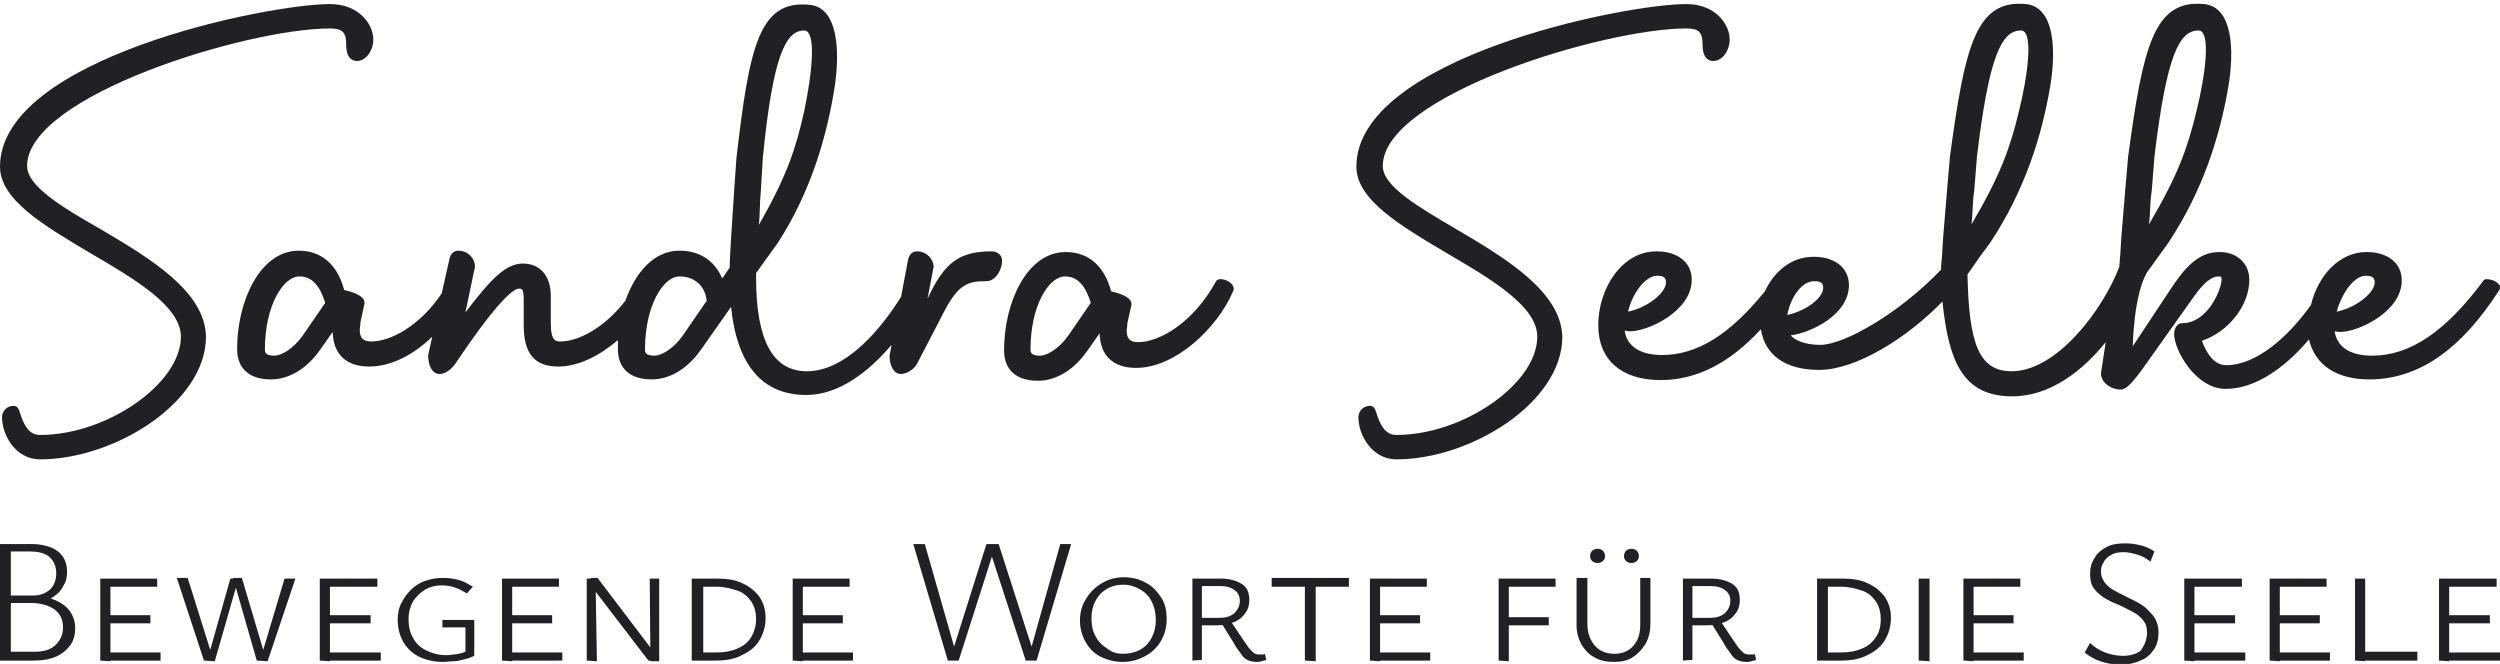
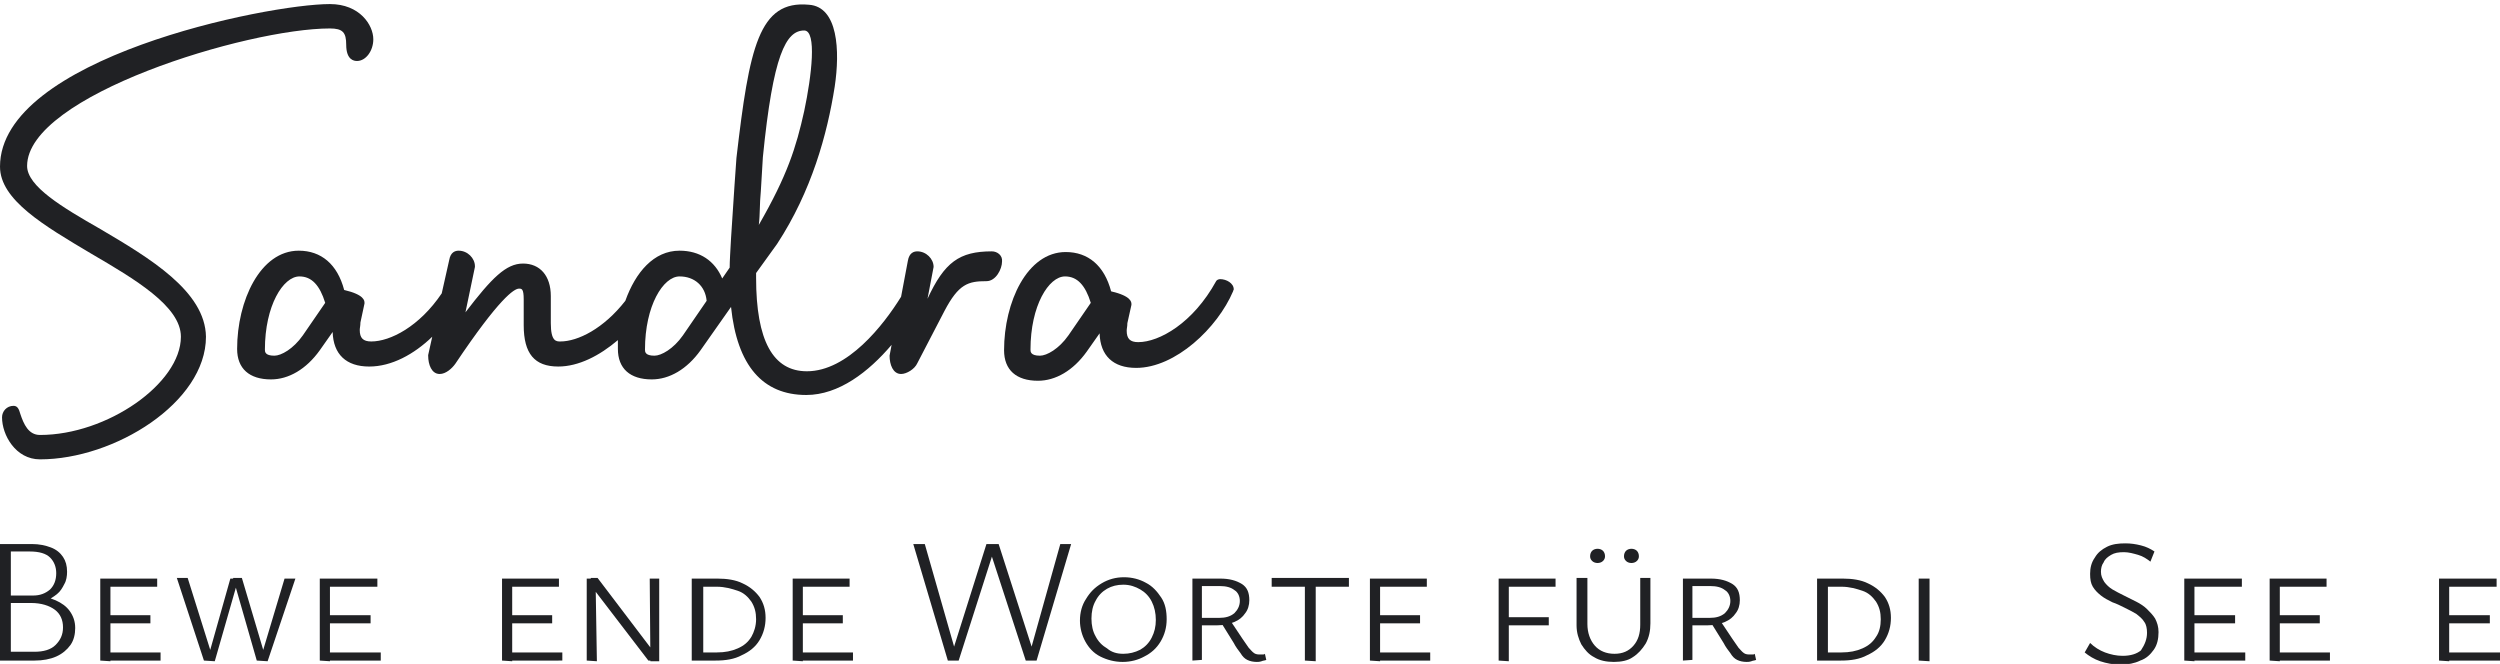
<svg xmlns="http://www.w3.org/2000/svg" version="1.1" x="0px" y="0px" viewBox="0 0 369 98" width="369px" height="98px" xml:space="preserve">
  <style type="text/css">.st0{fill:#202124;}</style>
  <path class="st0" d="M14.8,33.8C9.2,30.6,4,27.5,4,24.5C4,14.1,36.5,4.2,48.7,4.2c1.9,0,2.4,0.6,2.4,2.4c0,2.3,1.2,2.4,1.6,2.4  c1.3,0,2.4-1.5,2.4-3.2c0-2.1-2-5.2-6.4-5.2c-9.3,0-48.7,8-48.7,24c0,4.9,6.5,8.7,13.4,12.8c6.5,3.8,13.3,7.8,13.3,12.3  c0,6.9-10.9,14.5-20.8,14.5c-1.7,0-2.4-1.6-2.9-3.1c-0.2-0.7-0.4-1.2-1-1.2c-1,0-1.7,0.8-1.7,1.7c0,2.6,2,6.2,5.6,6.2  c11,0,24.5-8.4,24.5-18.1C30.3,43,22.1,38.1,14.8,33.8z" />
  <path class="st0" d="M146.4,37.1c-4.8,0-7,1.6-9.5,7l0.9-4.7c0-1.2-1.1-2.3-2.4-2.3c-0.5,0-1.2,0.2-1.4,1.4l-1,5.3  c-2.6,4.2-7.9,11-13.9,11c-5,0-7.5-4.5-7.5-13.8v-0.7l3.1-4.3c5.1-7.8,7.4-16.2,8.5-23.2c0.8-5.3,0.5-11.8-3.8-12.1  C112,0,110.6,7,108.7,23.3c0,0-0.5,6.9-0.8,11.9c-0.1,1.8-0.2,3.4-0.2,4.3l-1.1,1.6c-1.1-2.6-3.3-4.1-6.3-4.1c-3.8,0-6.5,3.2-8,7.4  c-3.2,4.1-7,6-9.6,6c-0.6,0-1.4,0-1.4-2.7v-4c0-3-1.6-4.8-4.1-4.8s-4.6,2.1-8.5,7.2l1.4-6.7v-0.1c0-1.2-1.1-2.3-2.4-2.3  c-0.5,0-1.2,0.2-1.4,1.4l-1.1,4.9c-3.3,4.9-7.6,7.1-10.4,7.1c-1.2,0-1.7-0.5-1.7-1.7c0-0.3,0.1-0.6,0.1-1.1l0.6-2.8v-0.1  c0-0.3,0-1.2-3-1.9c-1-3.8-3.4-5.8-6.7-5.8c-5.7,0-9.1,7.4-9.1,14.5c0,2.9,1.8,4.5,5,4.5c2.6,0,5.2-1.5,7.2-4.3l1.9-2.7  c0.1,3.3,2,5.1,5.4,5.1c3.3,0,6.6-1.8,9.3-4.4l-0.6,2.7v0.1c0,1.3,0.5,2.7,1.7,2.7c0.9,0,1.8-0.8,2.3-1.5  c6.5-9.7,8.7-11.1,9.4-11.1c0.4,0,0.7,0,0.7,1.6V48c0,4.2,1.6,6.1,5.1,6.1c3,0,6.1-1.6,8.8-3.9c0,0.4,0,0.8,0,1.3  c0,2.9,1.8,4.5,5,4.5c2.6,0,5.2-1.5,7.2-4.3l4.5-6.4c0.9,8.7,4.7,13,11.1,13c4.8,0,9.2-3.4,12.6-7.4l-0.3,1.6  c0,1.3,0.5,2.7,1.7,2.7c0.8,0,2-0.7,2.4-1.6l4-7.7c2.1-4,3.5-4.4,6.2-4.4c1.4,0,2.3-1.8,2.3-2.9C148,37.7,147.2,37.1,146.4,37.1z   M112.3,28.2l0.3-5c1.5-15.1,3.4-18.7,6.1-18.7c1.9,0,1.1,6.7,0,11.9c-1.2,5.4-2.5,9.5-6.7,16.8C112.2,31.6,112.1,30.2,112.3,28.2z   M44.7,49.5c-1.4,2-3.2,3-4.2,3c-1.4,0-1.4-0.6-1.4-0.9c0-6.5,2.7-10.8,5.1-10.8c1.8,0,3,1.3,3.8,3.9L44.7,49.5z M100.8,49.5  c-1.4,2-3.2,3-4.2,3c-1.4,0-1.4-0.6-1.4-0.9c0-6.5,2.7-10.8,5.1-10.8c2.2,0,3.8,1.4,4,3.6L100.8,49.5z" />
  <path class="st0" d="M180.1,41.2c-0.2,0-0.5,0.1-0.6,0.3c-3.4,6.2-8.4,9-11.5,9c-1.2,0-1.7-0.5-1.7-1.7c0-0.3,0.1-0.6,0.1-1.1  L167,45v-0.1c0-0.3,0-1.2-3-1.9c-1-3.8-3.4-5.8-6.7-5.8c-5.7,0-9.1,7.4-9.1,14.5c0,2.9,1.8,4.5,5,4.5c2.6,0,5.2-1.5,7.2-4.3  l1.9-2.7c0.1,3.3,2,5.1,5.4,5.1c5.8,0,12-5.9,14.3-11.3c0-0.1,0.1-0.2,0.1-0.3C182.1,41.8,181,41.2,180.1,41.2z M157.7,49.5  c-1.4,2-3.2,3-4.2,3c-1.4,0-1.4-0.6-1.4-0.9c0-6.5,2.7-10.8,5.1-10.8c1.8,0,3,1.3,3.8,3.9L157.7,49.5z" />
-   <path class="st0" d="M214.9,33.8c-5.6-3.3-10.8-6.3-10.8-9.3c0-10.4,32.6-20.3,44.8-20.3c1.9,0,2.4,0.6,2.4,2.4  c0,2.3,1.2,2.4,1.6,2.4c1.3,0,2.4-1.5,2.4-3.2c0-2.1-2-5.2-6.4-5.2c-9.3,0-48.7,8-48.7,24c0,4.9,6.5,8.7,13.4,12.8  c6.5,3.8,13.3,7.8,13.3,12.3c0,6.9-10.9,14.5-20.8,14.5c-1.7,0-2.4-1.6-2.9-3.1c-0.2-0.7-0.4-1.2-1-1.2c-1,0-1.7,0.8-1.7,1.7  c0,2.6,2,6.2,5.6,6.2c11,0,24.5-8.4,24.5-18.1C230.4,43,222.2,38.1,214.9,33.8z" />
-   <path class="st0" d="M367,41.2c-0.2,0-0.4,0.1-0.5,0.3c-5.6,7.5-10.8,11-16.4,11c-3.2,0-5.2-1.3-5.5-3.6c0.2,0,0.5,0.1,0.8,0.1  c2.7,0,9.1-3,9.1-7.6c0-2.6-2.1-4.2-5.2-4.2c-4.1,0-7.2,3.6-8.2,7.8c-3.4,4.8-8.1,8.9-12.5,8.9c-2.1,0-3.1-2.3-3.6-3.6  c3.9-1.3,7-5.2,7-9c0-2.4-1.8-4.1-4.4-4.1c-3.1,0-5.1,2.2-7.5,5.9l-5.3,8c0,0,0.1-7.5,2.1-10.9l3.1-4.3c5.2-7.8,7.7-16,8.9-23.1  c0.9-5.3,0.7-11.8-3.6-12.2c-7.4-0.7-9,6.3-11.2,22.6c0,0-0.6,6.9-1,11.9c-0.1,1.8-0.2,3.4-0.3,4.3c-2.4,6.3-9.2,15.4-15.9,15.4  c-4.9,0-6.3-4.3-6.5-14.3l2.1-3l0,0l1.2-1.6c5.2-7.8,7.7-16,8.9-23.1c0.9-5.3,0.7-11.8-3.6-12.2c-7.4-0.7-9,6.3-11.2,22.6  c0,0-0.6,6.9-1,11.9c-0.1,1.8-0.2,3.4-0.3,4.3c0,0.2,0,0.2,0,0.4c-6.1,6.4-14.3,11.1-17.8,11.1c-1.5,0-3.4-0.3-4.4-1.4  c3.1-0.4,8.6-3.1,8.6-7.4c0-2.6-2.1-4.2-5.2-4.2s-5.7,1.9-7.2,5.1c-5.2,6.4-10,9.4-15.2,9.4c-3.2,0-5.2-1.3-5.5-3.6  c0.2,0,0.5,0.1,0.8,0.1c2.7,0,9.1-3,9.1-7.6c0-2.6-2.1-4.2-5.2-4.2c-5.2,0-8.6,5.6-8.6,10.9c0,5.1,3.4,8.1,9.2,8.1  c5.3,0,10.2-2.5,14.8-7.5c0.6,3.8,3.6,6,8.6,6c5.5,0,13.1-4.8,18.2-10.1c0.9,8.5,2.8,14,10.3,14c5.7,0,10.5-3.9,13.8-8l-0.7,4.6  c0,1.4,1.5,2.4,2.9,2.4c0.6,0,1.3-0.4,3.2-3l7.6-10.7c1.5-2.1,2.6-3,3.7-3c0.2,0,0.4,0,0.4,0.4c0,1.6-2.1,6.5-5.8,6.5  c-0.7,0-1.2,0.7-1.2,1.6c0,2.4,3.2,8.1,7.6,8.1c4.6,0,9-3.4,12.3-7.3c0.9,3.8,4.1,5.9,8.9,5.9c7.2,0,13.5-4.3,19.2-13.2  c0.1-0.1,0.1-0.2,0.1-0.4C369,41.8,368,41.2,367,41.2z M349.2,40.7c1.2,0,1.3,0.5,1.3,1c0,1.5-2.7,3.7-5.6,4.3  C345.6,43.4,347.4,40.7,349.2,40.7z M317.6,28.1l0.4-5c1.8-15.1,3.7-18.6,6.5-18.6c1.9,0,1,6.7-0.3,11.9c-1.3,5.4-2.7,9.4-7,16.7  C317.4,31.5,317.3,30.1,317.6,28.1z M291.4,28.1l0.4-5c1.8-15.1,3.7-18.6,6.5-18.6c1.9,0,1,6.7-0.3,11.9c-1.3,5.4-2.7,9.4-7,16.7  C291.2,31.5,291.1,30.1,291.4,28.1z M244.6,40.7c1.2,0,1.3,0.5,1.3,1c0,1.5-2.7,3.7-5.6,4.3C240.9,43.4,242.8,40.7,244.6,40.7z   M267.8,41.5c1.2,0,1.3,0.5,1.3,1c0,1.4-2.3,3.3-5.3,4C264.2,44.3,265.7,41.5,267.8,41.5z" />
  <path class="st0" d="M4.8,89l0.3-1c1.2,0,2.2,0.2,3.1,0.6c0.9,0.4,1.6,0.9,2.1,1.6s0.8,1.5,0.8,2.5c0,0.9-0.2,1.8-0.7,2.5  s-1.2,1.3-2.1,1.7c-0.9,0.4-2,0.6-3.2,0.6H0V80.3h4.7c1.1,0,2,0.2,2.8,0.5s1.4,0.8,1.8,1.4c0.4,0.6,0.6,1.3,0.6,2.2  c0,0.6-0.1,1.3-0.4,1.8c-0.3,0.6-0.6,1.1-1.1,1.5s-1,0.7-1.6,1C6.2,88.9,5.5,89,4.8,89z M1,87.9h3.9c1,0,1.8-0.3,2.5-0.9  c0.6-0.6,0.9-1.4,0.9-2.4c0-0.9-0.3-1.7-0.9-2.3c-0.6-0.6-1.6-0.9-3-0.9H1.6v14.8h3.5c1.3,0,2.4-0.3,3.1-1s1.1-1.5,1.1-2.6  s-0.4-2-1.2-2.6s-2-1-3.5-1H1V87.9z" />
  <path class="st0" d="M14.8,97.5V85.4h1.5v12.2L14.8,97.5L14.8,97.5z M15.3,86.6v-1.2h7.9v1.2H15.3z M15.3,92v-1.2h6.9V92H15.3z   M15.3,97.5v-1.2h8.4v1.2H15.3z" />
  <path class="st0" d="M30.1,97.5l-4-12.2h1.6l3.7,11.8h-0.7L34,85.4h1.2l-3.5,12.2L30.1,97.5L30.1,97.5z M37.9,97.5l-3.5-12.2h1.3  l3.5,11.8h-0.7L42,85.4h1.6l-4.1,12.2L37.9,97.5L37.9,97.5z" />
  <path class="st0" d="M47.2,97.5V85.4h1.5v12.2L47.2,97.5L47.2,97.5z M47.8,86.6v-1.2h7.9v1.2H47.8z M47.8,92v-1.2h6.9V92H47.8z   M47.8,97.5v-1.2h8.4v1.2H47.8z" />
-   <path class="st0" d="M65.4,97.7c-1.4,0-2.6-0.3-3.6-0.8s-1.8-1.3-2.3-2.2c-0.5-0.9-0.8-2-0.8-3.2c0-1,0.2-1.9,0.6-2.6  c0.4-0.8,0.9-1.4,1.5-2c0.6-0.5,1.3-1,2.1-1.2c0.8-0.3,1.7-0.4,2.5-0.4s1.5,0.1,2.3,0.3c0.8,0.2,1.4,0.6,2.1,1l-0.9,1  c-0.6-0.4-1.2-0.7-1.8-0.9c-0.6-0.2-1.3-0.3-1.9-0.3c-0.9,0-1.7,0.2-2.4,0.6s-1.3,1-1.8,1.7c-0.4,0.7-0.7,1.6-0.7,2.7  c0,1,0.2,2,0.7,2.8c0.4,0.8,1.1,1.4,1.9,1.8c0.8,0.4,1.8,0.7,2.9,0.7c0.6,0,1.3-0.1,1.9-0.2s1.2-0.4,1.6-0.6l-0.6,0.9v-4.2h-3.4  v-1.1H70v5.3c-0.4,0.2-0.9,0.4-1.4,0.5s-1,0.3-1.6,0.3S65.9,97.7,65.4,97.7z" />
  <path class="st0" d="M74.1,97.5V85.4h1.5v12.2L74.1,97.5L74.1,97.5z M74.6,86.6v-1.2h7.9v1.2H74.6z M74.6,92v-1.2h6.9V92H74.6z   M74.6,97.5v-1.2H83v1.2H74.6z" />
  <path class="st0" d="M86.6,97.5V85.4h1.3l0.2,12.2L86.6,97.5L86.6,97.5z M96.5,97.5h-0.8l-8.5-11.1v-1.1h1l8.2,10.8L96.5,97.5z   M97.3,85.4v12.2H96l-0.1-12.2H97.3z" />
  <path class="st0" d="M105.6,97.5h-3.5V85.4h3.8c1.4,0,2.7,0.2,3.7,0.7c1.1,0.5,1.9,1.2,2.5,2c0.6,0.9,0.9,1.9,0.9,3.1  s-0.3,2.3-0.9,3.3s-1.5,1.7-2.6,2.2C108.4,97.3,107.1,97.5,105.6,97.5z M111.6,91.4c0-1-0.2-1.8-0.7-2.6c-0.5-0.7-1.1-1.3-2-1.6  s-1.9-0.6-3.1-0.6h-2v9.7h2c1.2,0,2.2-0.2,3.1-0.6s1.5-0.9,2-1.7C111.3,93.3,111.6,92.4,111.6,91.4z" />
  <path class="st0" d="M117,97.5V85.4h1.5v12.2L117,97.5L117,97.5z M117.5,86.6v-1.2h7.9v1.2H117.5z M117.5,92v-1.2h6.9V92H117.5z   M117.5,97.5v-1.2h8.4v1.2H117.5z" />
  <path class="st0" d="M139.9,97.5l-5.1-17.2h1.7l4.8,16.8h-1l5.3-16.8h1.4l-5.5,17.2H139.9z M151.4,97.5l-5.6-17.2h1.6l5.4,16.8h-1  l4.7-16.8h1.6L153,97.5H151.4z" />
  <path class="st0" d="M165.7,97.7c-1.2,0-2.3-0.3-3.3-0.8s-1.7-1.3-2.2-2.2s-0.8-2-0.8-3.1c0-1.2,0.3-2.3,0.9-3.2  c0.6-1,1.3-1.7,2.3-2.3c1-0.6,2.1-0.9,3.3-0.9s2.3,0.3,3.2,0.8c1,0.5,1.7,1.3,2.3,2.2c0.6,0.9,0.8,2,0.8,3.2s-0.3,2.3-0.9,3.3  c-0.6,1-1.4,1.7-2.4,2.2C168,97.4,166.9,97.7,165.7,97.7z M165.8,96.5c0.9,0,1.7-0.2,2.5-0.6c0.7-0.4,1.3-1,1.7-1.8  s0.6-1.6,0.6-2.6s-0.2-1.9-0.6-2.7c-0.4-0.8-1-1.4-1.7-1.8s-1.5-0.7-2.5-0.7c-0.9,0-1.7,0.2-2.4,0.6s-1.3,1-1.7,1.8  c-0.4,0.7-0.6,1.6-0.6,2.6s0.2,1.9,0.6,2.6c0.4,0.8,1,1.4,1.7,1.8C164.1,96.3,164.9,96.5,165.8,96.5z" />
  <path class="st0" d="M176,97.5V85.4h4.1c1.4,0,2.4,0.3,3.2,0.8s1.1,1.3,1.1,2.4c0,0.7-0.2,1.4-0.6,1.9c-0.4,0.6-0.9,1-1.6,1.3  c-0.7,0.3-1.6,0.5-2.6,0.5h-2.9v-1.1h3.2c1,0,1.7-0.2,2.3-0.7c0.5-0.5,0.8-1.1,0.8-1.8c0-0.7-0.3-1.3-0.8-1.6  c-0.5-0.4-1.2-0.6-2.2-0.6h-2.6v10.9L176,97.5L176,97.5z M185.5,97.7c-0.5,0-1-0.1-1.4-0.3s-0.7-0.5-1-1c-0.3-0.4-0.7-0.9-1-1.5  l-1.8-2.9l1.3-0.4l1.8,2.7c0.4,0.6,0.7,1,0.9,1.3c0.3,0.3,0.5,0.6,0.8,0.8c0.3,0.2,0.6,0.2,0.9,0.2c0.1,0,0.2,0,0.4,0  c0.1,0,0.2,0,0.3-0.1l0.2,0.9c-0.2,0.1-0.5,0.1-0.7,0.2C185.9,97.7,185.7,97.7,185.5,97.7z" />
  <path class="st0" d="M187.7,86.6v-1.3h11.4v1.3H187.7z M192.6,97.5V85.4h1.6v12.2L192.6,97.5L192.6,97.5z" />
  <path class="st0" d="M202.2,97.5V85.4h1.5v12.2L202.2,97.5L202.2,97.5z M202.7,86.6v-1.2h7.9v1.2H202.7z M202.7,92v-1.2h6.9V92  H202.7z M202.7,97.5v-1.2h8.4v1.2H202.7z" />
  <path class="st0" d="M221.2,97.5V85.4h1.5v12.2L221.2,97.5L221.2,97.5z M221.7,86.6v-1.2h7.9v1.2H221.7z M221.7,92.3v-1.2h6.9v1.2  H221.7z" />
  <path class="st0" d="M238.2,97.7c-1.1,0-2.1-0.2-2.9-0.7c-0.8-0.4-1.4-1.1-1.9-1.9c-0.4-0.8-0.7-1.7-0.7-2.8v-7h1.6v6.8  c0,1.3,0.4,2.4,1.1,3.2c0.7,0.8,1.7,1.2,2.9,1.2s2.1-0.4,2.8-1.2s1-1.8,1-3.1v-6.9h1.5V92c0,1.1-0.2,2.1-0.7,3  c-0.5,0.8-1.1,1.5-1.9,2C240.3,97.5,239.3,97.7,238.2,97.7z M235.8,83.1c-0.3,0-0.6-0.1-0.8-0.3c-0.2-0.2-0.3-0.4-0.3-0.7  c0-0.3,0.1-0.6,0.3-0.8c0.2-0.2,0.5-0.3,0.8-0.3s0.6,0.1,0.8,0.3c0.2,0.2,0.3,0.5,0.3,0.8s-0.1,0.5-0.3,0.7  C236.4,83,236.1,83.1,235.8,83.1z M240.8,83.1c-0.3,0-0.6-0.1-0.8-0.3c-0.2-0.2-0.3-0.4-0.3-0.7c0-0.3,0.1-0.6,0.3-0.8  c0.2-0.2,0.5-0.3,0.8-0.3s0.6,0.1,0.8,0.3c0.2,0.2,0.3,0.5,0.3,0.8s-0.1,0.5-0.3,0.7C241.4,83,241.1,83.1,240.8,83.1z" />
  <path class="st0" d="M248.4,97.5V85.4h4.1c1.4,0,2.4,0.3,3.2,0.8s1.1,1.3,1.1,2.4c0,0.7-0.2,1.4-0.6,1.9c-0.4,0.6-0.9,1-1.6,1.3  c-0.7,0.3-1.6,0.5-2.6,0.5h-2.9v-1.1h3.2c1,0,1.7-0.2,2.3-0.7c0.5-0.5,0.8-1.1,0.8-1.8c0-0.7-0.3-1.3-0.8-1.6  c-0.5-0.4-1.2-0.6-2.2-0.6h-2.6v10.9L248.4,97.5L248.4,97.5z M257.8,97.7c-0.5,0-1-0.1-1.4-0.3s-0.7-0.5-1-1  c-0.3-0.4-0.7-0.9-1-1.5l-1.8-2.9l1.3-0.4l1.8,2.7c0.4,0.6,0.7,1,0.9,1.3c0.3,0.3,0.5,0.6,0.8,0.8c0.3,0.2,0.6,0.2,0.9,0.2  c0.1,0,0.2,0,0.4,0c0.1,0,0.2,0,0.3-0.1l0.2,0.9c-0.2,0.1-0.5,0.1-0.7,0.2C258.2,97.7,258,97.7,257.8,97.7z" />
  <path class="st0" d="M271.7,97.5h-3.5V85.4h3.8c1.4,0,2.7,0.2,3.7,0.7c1.1,0.5,1.9,1.2,2.5,2c0.6,0.9,0.9,1.9,0.9,3.1  s-0.3,2.3-0.9,3.3s-1.5,1.7-2.6,2.2C274.5,97.3,273.2,97.5,271.7,97.5z M277.6,91.4c0-1-0.2-1.8-0.7-2.6c-0.5-0.7-1.1-1.3-2-1.6  s-1.9-0.6-3.1-0.6h-2v9.7h2c1.2,0,2.2-0.2,3.1-0.6s1.5-0.9,2-1.7C277.4,93.3,277.6,92.4,277.6,91.4z" />
  <path class="st0" d="M283.2,97.5V85.4h1.6v12.2L283.2,97.5L283.2,97.5z" />
-   <path class="st0" d="M289.8,97.5V85.4h1.5v12.2L289.8,97.5L289.8,97.5z M290.3,86.6v-1.2h7.9v1.2H290.3z M290.3,92v-1.2h6.9V92  H290.3z M290.3,97.5v-1.2h8.4v1.2H290.3z" />
  <path class="st0" d="M316.9,93.4c0-0.6-0.1-1.2-0.4-1.6c-0.3-0.5-0.7-0.8-1.2-1.2c-0.5-0.3-1.1-0.6-1.7-0.9s-1.2-0.6-1.8-0.8  c-0.6-0.3-1.2-0.6-1.7-1s-0.9-0.8-1.2-1.3c-0.3-0.5-0.4-1.1-0.4-1.9c0-0.9,0.2-1.7,0.7-2.4c0.4-0.7,1-1.2,1.8-1.6s1.7-0.5,2.7-0.5  c0.8,0,1.5,0.1,2.3,0.3c0.8,0.2,1.4,0.5,2,0.9l-0.6,1.5c-0.5-0.4-1.1-0.8-1.8-1c-0.7-0.2-1.4-0.4-2.1-0.4c-0.8,0-1.4,0.1-1.9,0.4  s-0.9,0.6-1.1,1.1c-0.3,0.4-0.4,0.9-0.4,1.4c0,0.6,0.2,1,0.5,1.5c0.3,0.4,0.7,0.8,1.2,1.1c0.5,0.3,1.1,0.6,1.7,0.9s1.2,0.6,1.8,0.9  c0.6,0.3,1.2,0.7,1.6,1.1s0.9,0.9,1.2,1.4c0.3,0.6,0.5,1.2,0.5,2c0,1-0.2,1.9-0.7,2.6s-1.1,1.3-2,1.6c-0.8,0.4-1.8,0.6-2.9,0.6  s-2.1-0.2-3-0.5s-1.7-0.8-2.3-1.3l0.8-1.4c0.6,0.6,1.4,1.1,2.2,1.4c0.8,0.3,1.7,0.5,2.6,0.5c1.2,0,2.1-0.3,2.7-0.8  C316.6,95.1,316.9,94.3,316.9,93.4z" />
  <path class="st0" d="M322.4,97.5V85.4h1.5v12.2L322.4,97.5L322.4,97.5z M323,86.6v-1.2h7.9v1.2H323z M323,92v-1.2h6.9V92H323z   M323,97.5v-1.2h8.4v1.2H323z" />
  <path class="st0" d="M335,97.5V85.4h1.5v12.2L335,97.5L335,97.5z M335.5,86.6v-1.2h7.9v1.2H335.5z M335.5,92v-1.2h6.9V92H335.5z   M335.5,97.5v-1.2h8.4v1.2H335.5z" />
-   <path class="st0" d="M347.6,97.5V85.4h1.5v12.2L347.6,97.5L347.6,97.5z M348.1,97.5v-1.3h8.7v1.3H348.1z" />
-   <path class="st0" d="M360,97.5V85.4h1.5v12.2L360,97.5L360,97.5z M360.6,86.6v-1.2h7.9v1.2H360.6z M360.6,92v-1.2h6.9V92H360.6z   M360.6,97.5v-1.2h8.4v1.2H360.6z" />
+   <path class="st0" d="M360,97.5V85.4h1.5v12.2L360,97.5L360,97.5M360.6,86.6v-1.2h7.9v1.2H360.6z M360.6,92v-1.2h6.9V92H360.6z   M360.6,97.5v-1.2h8.4v1.2H360.6z" />
</svg>